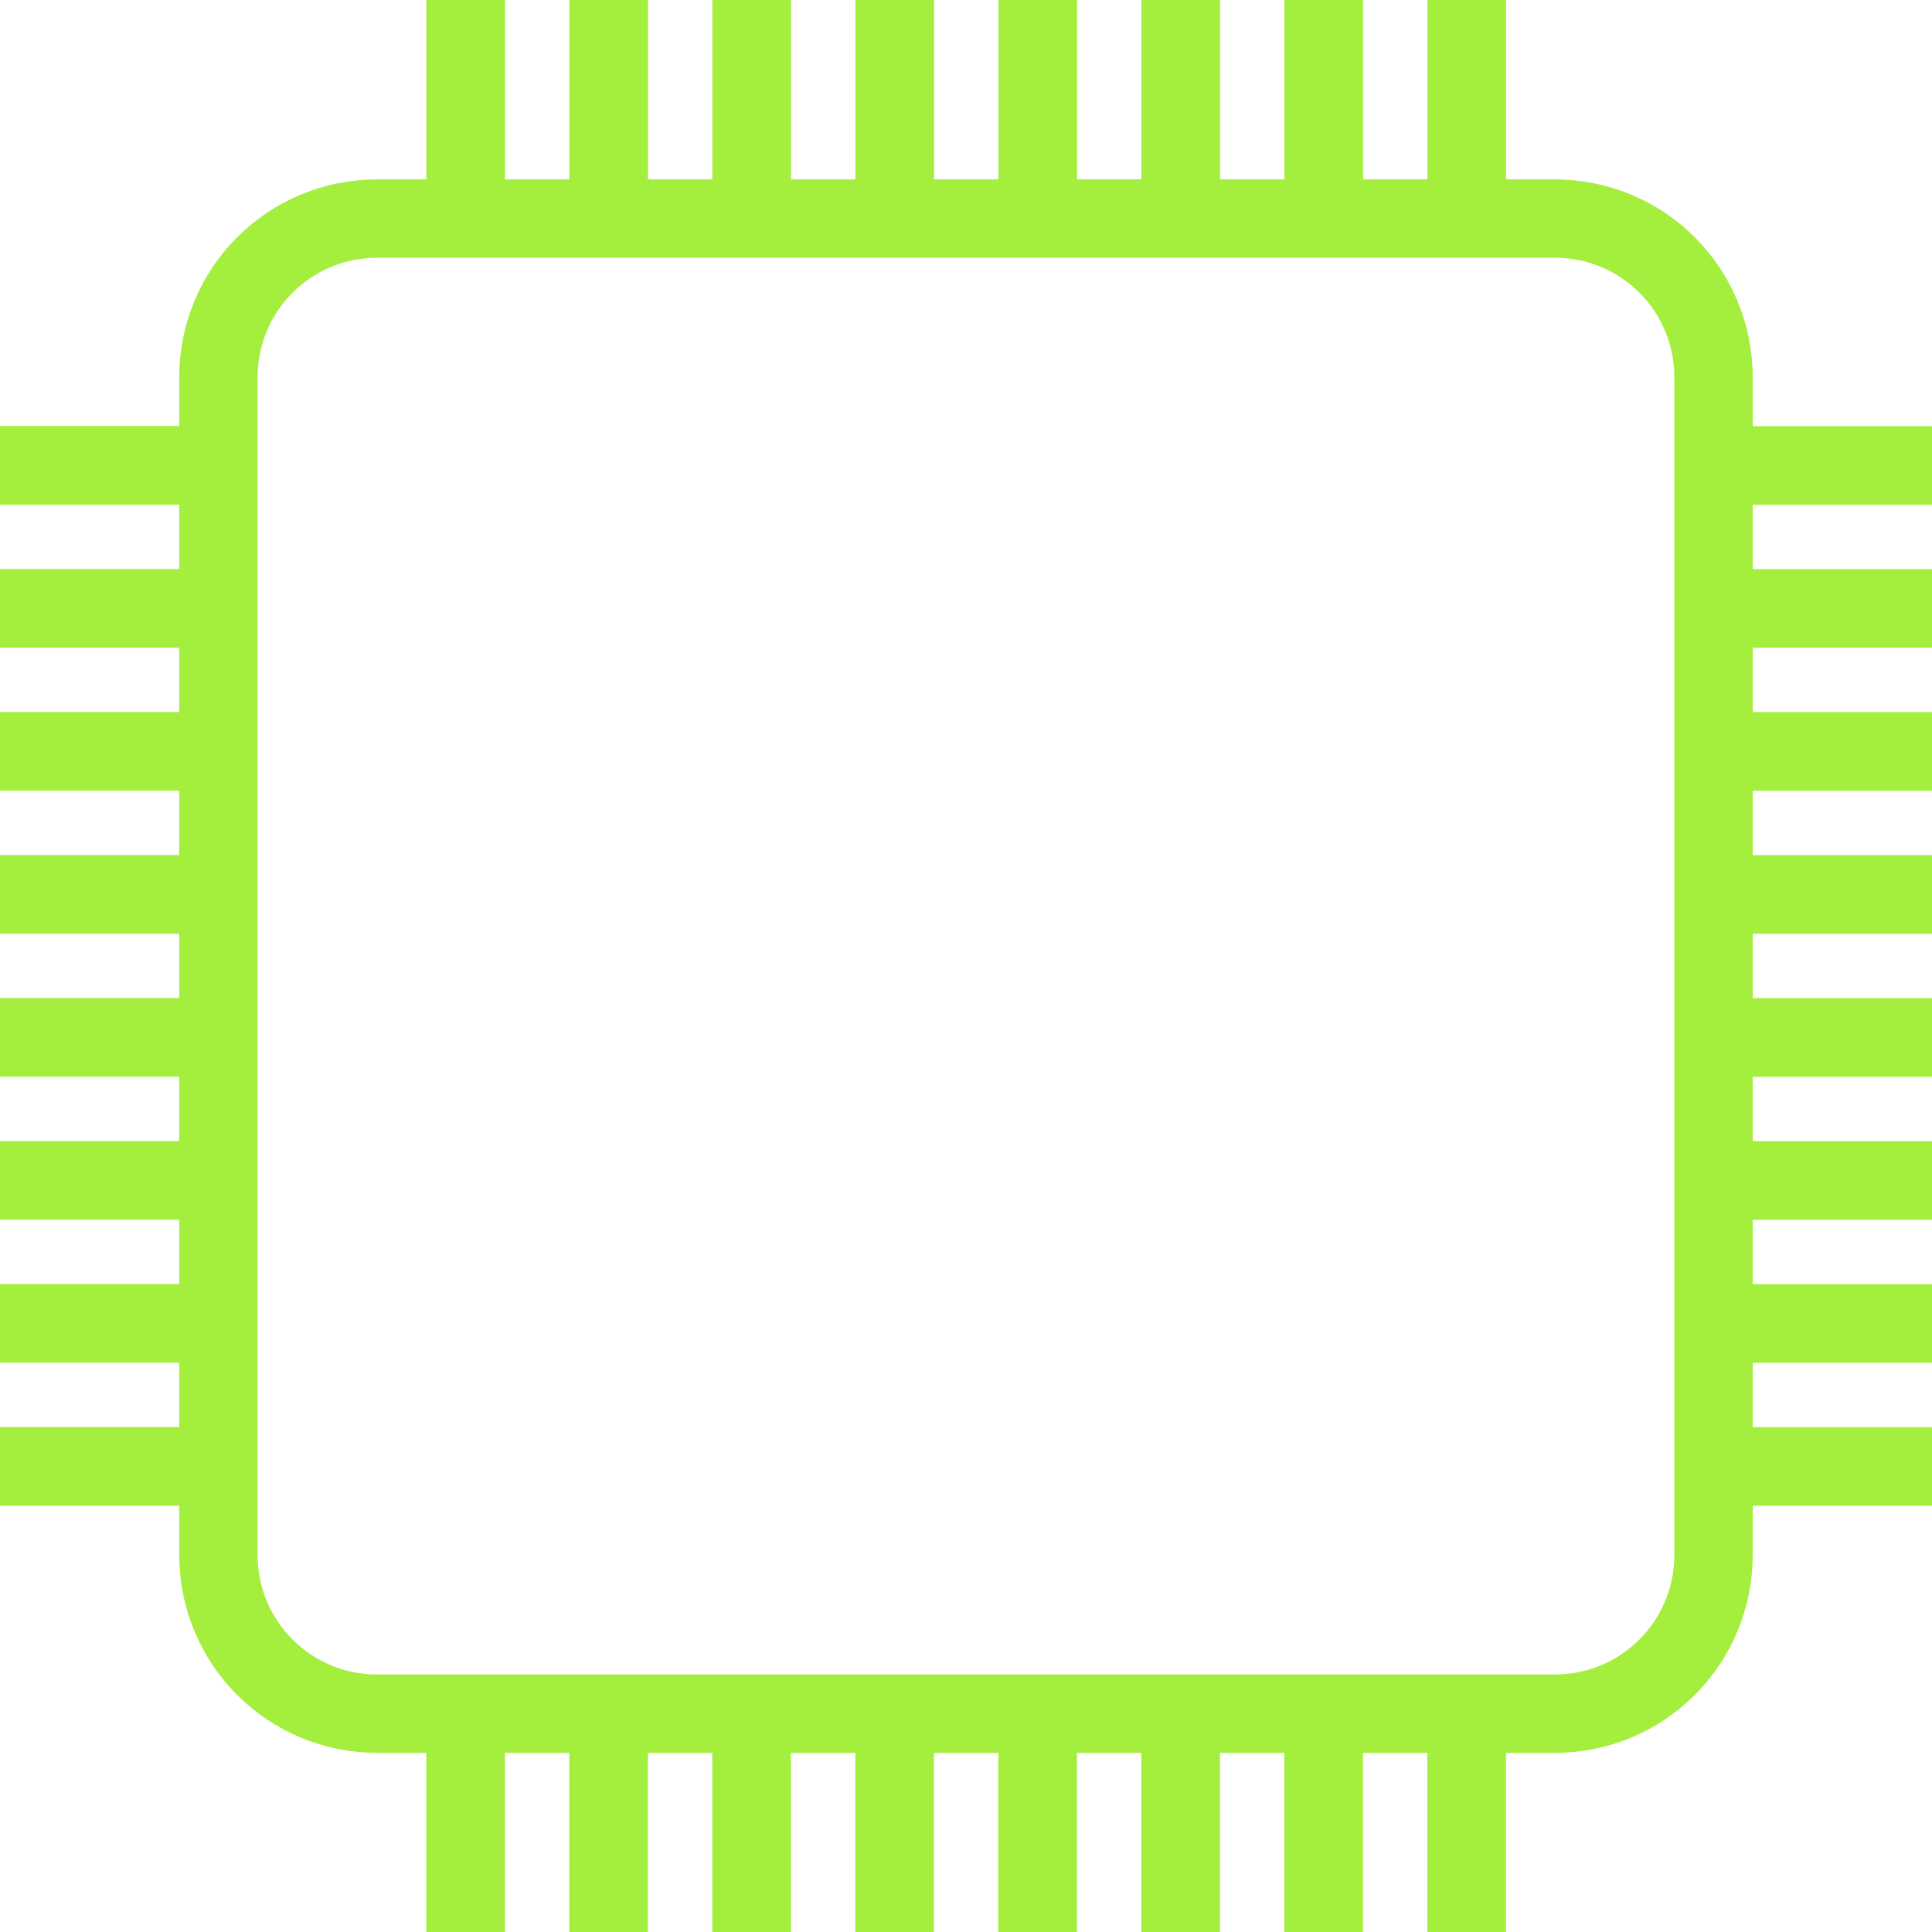
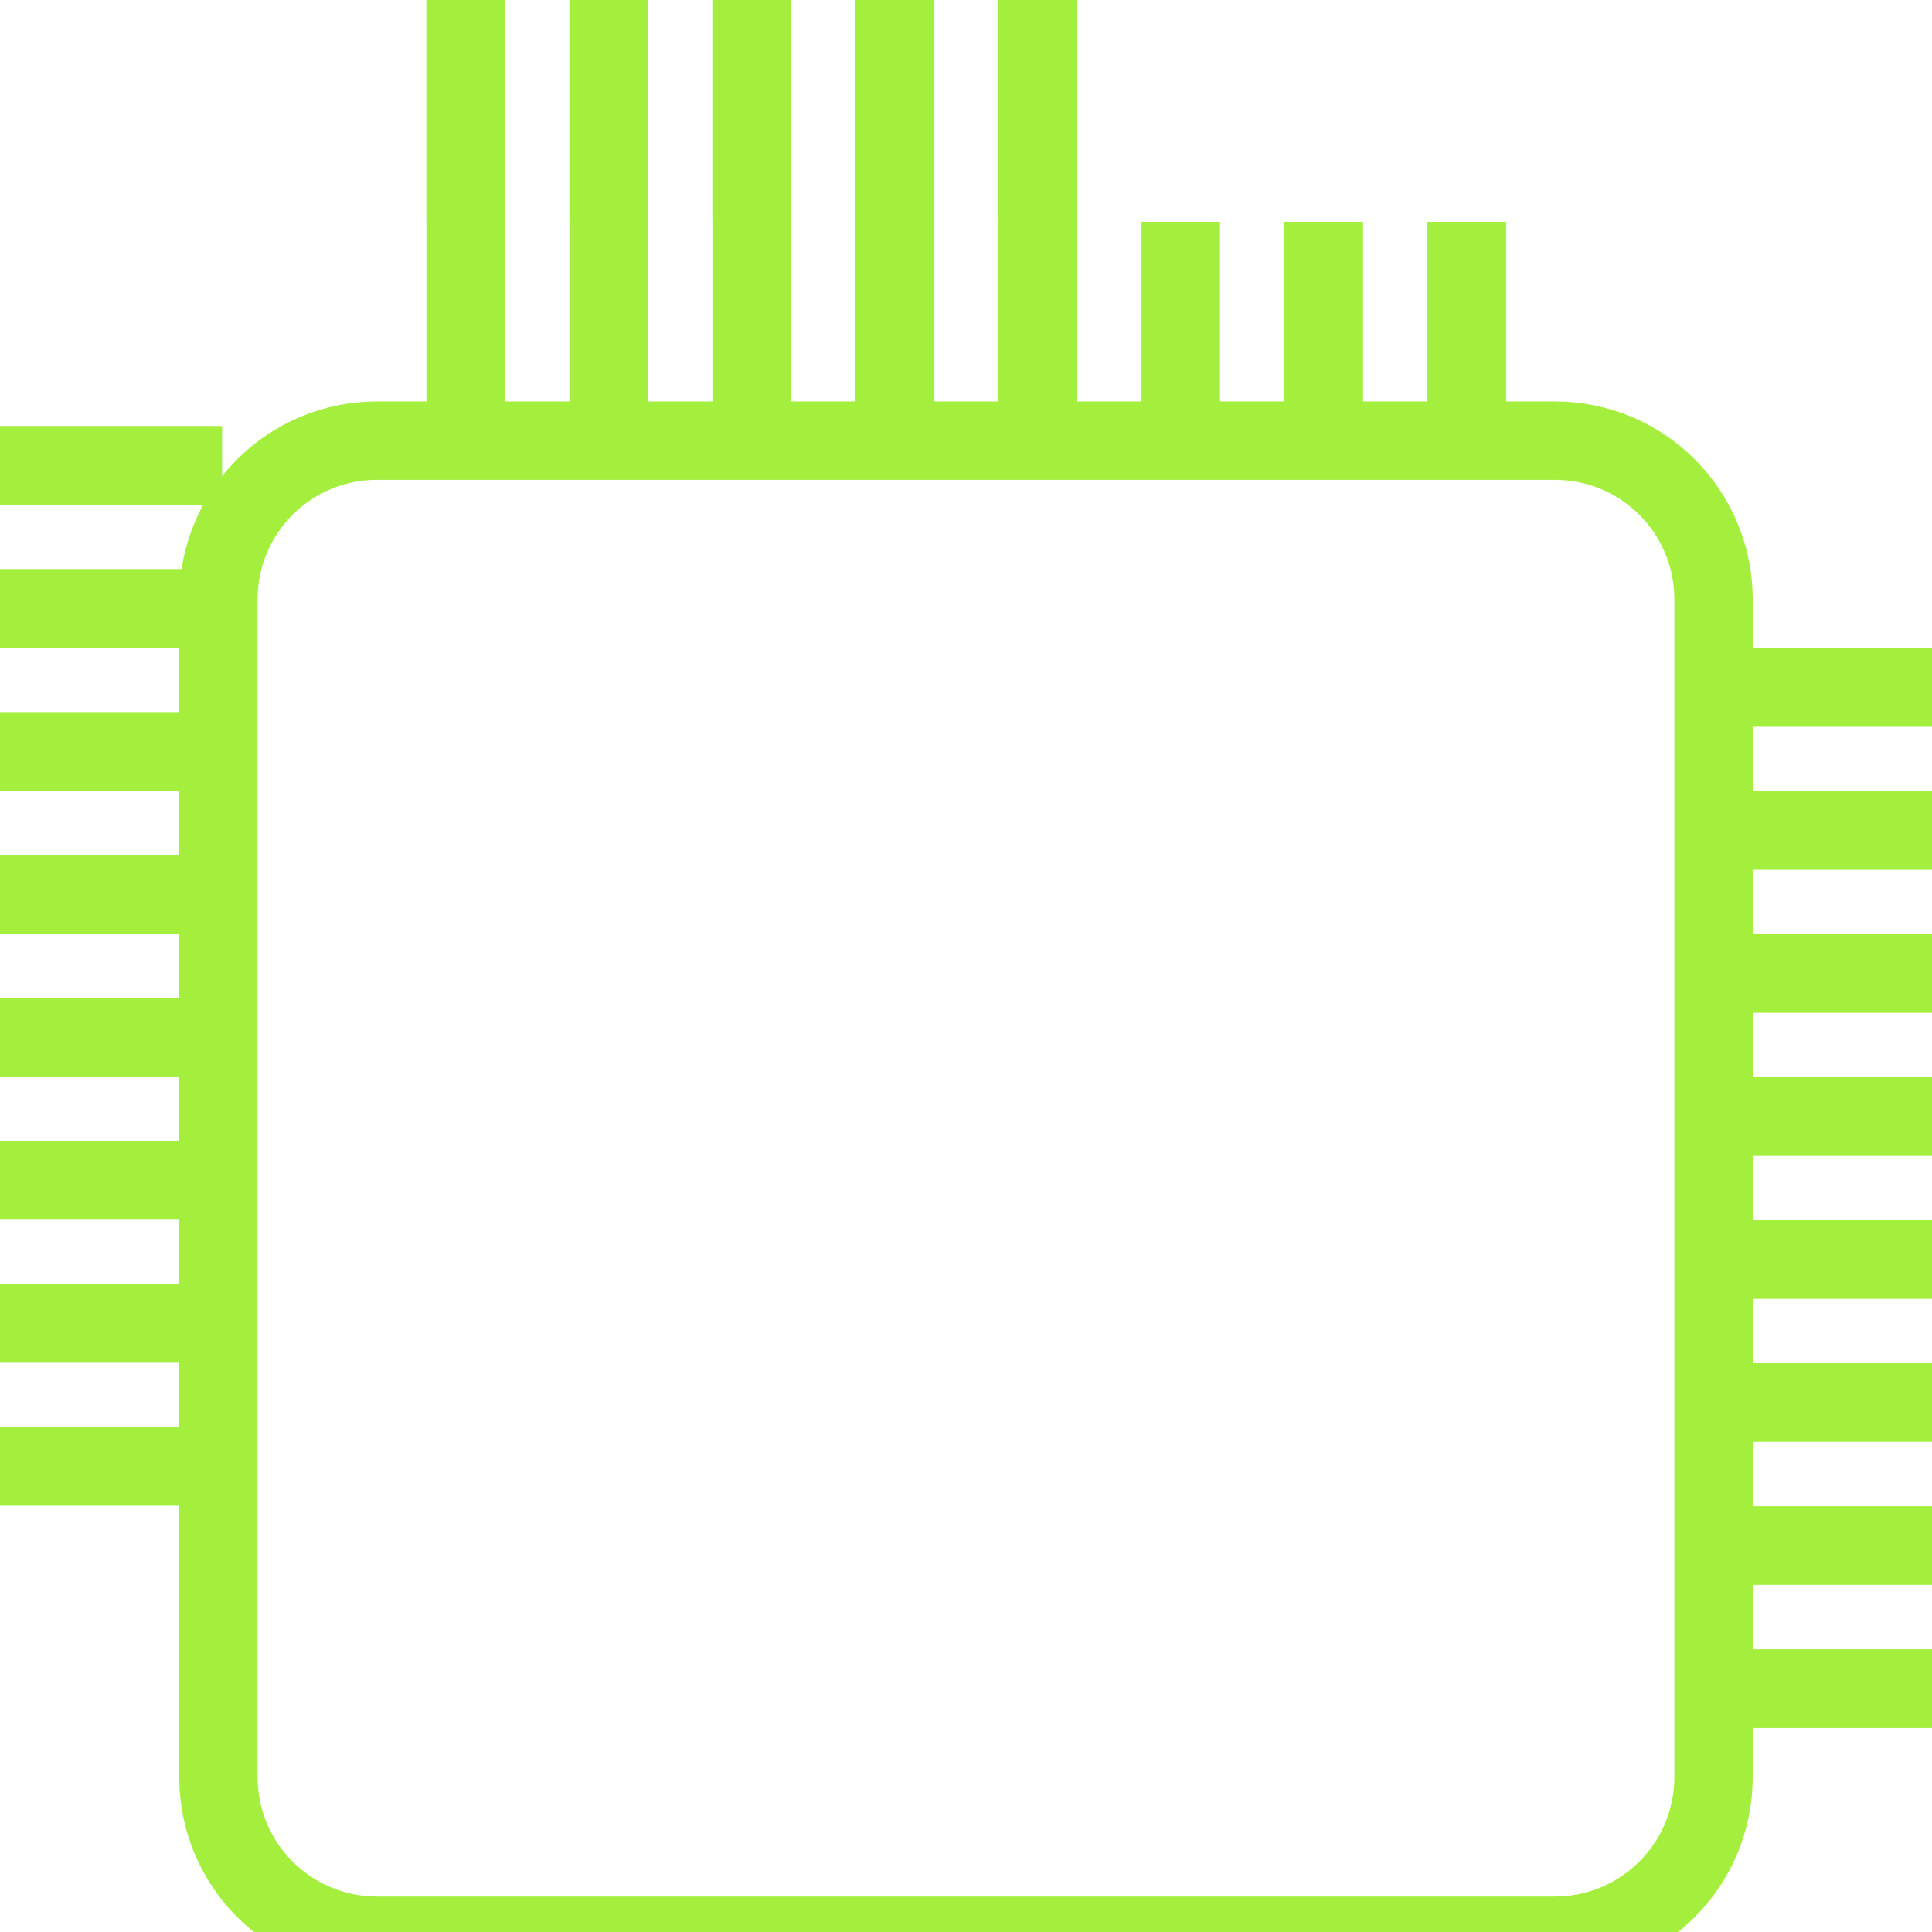
<svg xmlns="http://www.w3.org/2000/svg" xmlns:ns1="http://www.inkscape.org/namespaces/inkscape" xmlns:ns2="http://sodipodi.sourceforge.net/DTD/sodipodi-0.dtd" width="24.655mm" height="24.655mm" viewBox="0 0 24.655 24.655" version="1.1" id="svg2136" ns1:version="0.92.5 (2060ec1f9f, 2020-04-08)" ns2:docname="smt.svg">
  <defs id="defs2130" />
  <ns2:namedview id="base" pagecolor="#ffffff" bordercolor="#666666" borderopacity="1.0" ns1:pageopacity="0.0" ns1:pageshadow="2" ns1:zoom="2.8" ns1:cx="20.008775" ns1:cy="34.899441" ns1:document-units="mm" ns1:current-layer="layer1" showgrid="false" fit-margin-top="0" fit-margin-left="0" fit-margin-right="0" fit-margin-bottom="0" ns1:window-width="1680" ns1:window-height="987" ns1:window-x="1912" ns1:window-y="18" ns1:window-maximized="1" />
  <g ns1:label="Layer 1" ns1:groupmode="layer" id="layer1" transform="translate(-95.774,-124.41)">
-     <path id="path2051" style="fill:none;stroke:#a4ee3d;stroke-width:1;stroke-linecap:butt;stroke-linejoin:round;stroke-miterlimit:4;stroke-dasharray:none;stroke-opacity:1" d="m 98.608,143.125 h -2.834 m 2.834,-1.825 h -2.834 m 2.834,-1.825 h -2.834 m 2.834,-1.825 h -2.834 m 2.834,-1.825 h -2.834 m 2.834,-1.825 h -2.834 m 2.834,-1.825 h -2.834 m 2.834,-1.825 h -2.834 m 2.834,12.774 h -2.834 m 2.834,-1.825 h -2.834 m 2.834,-1.825 h -2.834 m 2.834,-1.825 h -2.834 m 2.834,-1.825 h -2.834 m 2.834,-1.825 h -2.834 m 2.834,-1.825 h -2.834 m 2.834,-1.825 h -2.834 m 2.834,12.774 h -2.834 m 2.834,-1.825 h -2.834 m 2.834,-1.825 h -2.834 m 2.834,-1.825 h -2.834 m 2.834,-1.825 h -2.834 m 2.834,-1.825 h -2.834 m 2.834,-1.825 h -2.834 m 2.834,-1.825 h -2.834 m 2.834,12.774 h -2.834 m 2.834,-1.825 h -2.834 m 2.834,-1.825 h -2.834 m 2.834,-1.825 h -2.834 m 2.834,-1.825 h -2.834 m 2.834,-1.825 h -2.834 m 2.834,-1.825 h -2.834 m 2.834,-1.825 h -2.834 m 5.941,-3.106 v -2.834 m 1.825,2.834 v -2.834 m 1.825,2.834 v -2.834 m 1.825,2.834 v -2.834 m 1.825,2.834 v -2.834 m 1.825,2.834 v -2.834 m 1.825,2.834 v -2.834 m 1.825,2.834 v -2.834 m -12.774,2.834 v -2.834 m 1.825,2.834 v -2.834 m 1.825,2.834 v -2.834 m 1.825,2.834 v -2.834 m 1.825,2.834 v -2.834 m 1.825,2.834 v -2.834 m 1.825,2.834 v -2.834 m 1.825,2.834 v -2.834 m -12.774,2.834 v -2.834 m 1.825,2.834 v -2.834 m 1.825,2.834 v -2.834 m 1.825,2.834 v -2.834 m 1.825,2.834 v -2.834 m 1.825,2.834 v -2.834 m 1.825,2.834 v -2.834 m 1.825,2.834 v -2.834 m -12.774,2.834 v -2.834 m 1.825,2.834 v -2.834 m 1.825,2.834 v -2.834 m 1.825,2.834 v -2.834 m 1.825,2.834 v -2.834 m 1.825,2.834 v -2.834 m 1.825,2.834 v -2.834 m 1.825,2.834 v -2.834 m 3.106,5.941 h 2.834 m -2.834,1.825 h 2.834 m -2.834,1.825 h 2.834 m -2.834,1.825 h 2.834 m -2.834,1.825 h 2.834 m -2.834,1.825 h 2.834 m -2.834,1.825 h 2.834 m -2.834,1.825 h 2.834 m -2.834,-12.774 h 2.834 m -2.834,1.825 h 2.834 m -2.834,1.825 h 2.834 m -2.834,1.825 h 2.834 m -2.834,1.825 h 2.834 m -2.834,1.825 h 2.834 m -2.834,1.825 h 2.834 m -2.834,1.825 h 2.834 m -2.834,-12.774 h 2.834 m -2.834,1.825 h 2.834 m -2.834,1.825 h 2.834 m -2.834,1.825 h 2.834 m -2.834,1.825 h 2.834 m -2.834,1.825 h 2.834 m -2.834,1.825 h 2.834 m -2.834,1.825 h 2.834 m -2.834,-12.774 h 2.834 m -2.834,1.825 h 2.834 m -2.834,1.825 h 2.834 m -2.834,1.825 h 2.834 m -2.834,1.825 h 2.834 m -2.834,1.825 h 2.834 m -2.834,1.825 h 2.834 m -2.834,1.825 h 2.834 m -5.941,3.106 v 2.834 m -1.825,-2.834 v 2.834 m -1.825,-2.834 v 2.834 m -1.825,-2.834 v 2.834 m -1.825,-2.834 v 2.834 m -1.825,-2.834 v 2.834 m -1.825,-2.834 v 2.834 m -1.825,-2.834 v 2.834 m 12.774,-2.834 v 2.834 m -1.825,-2.834 v 2.834 m -1.825,-2.834 v 2.834 m -1.825,-2.834 v 2.834 m -1.825,-2.834 v 2.834 m -1.825,-2.834 v 2.834 m -1.825,-2.834 v 2.834 m -1.825,-2.834 v 2.834 m 12.774,-2.834 v 2.834 m -1.825,-2.834 v 2.834 m -1.825,-2.834 v 2.834 m -1.825,-2.834 v 2.834 m -1.825,-2.834 v 2.834 m -1.825,-2.834 v 2.834 m -1.825,-2.834 v 2.834 m -1.825,-2.834 v 2.834 m 12.774,-2.834 v 2.834 m -1.825,-2.834 v 2.834 m -1.825,-2.834 v 2.834 m -1.825,-2.834 v 2.834 m -1.825,-2.834 v 2.834 m -1.825,-2.834 v 2.834 m -1.825,-2.834 v 2.834 m -1.825,-2.834 v 2.834 m -1.125,-21.867 h 15.024 c 1.123,0 2.028,0.904 2.028,2.028 v 15.024 c 0,1.123 -0.904,2.028 -2.028,2.028 h -15.024 c -1.123,0 -2.028,-0.904 -2.028,-2.028 v -15.024 c 0,-1.123 0.904,-2.028 2.028,-2.028 z" ns1:connector-curvature="0" />
+     <path id="path2051" style="fill:none;stroke:#a4ee3d;stroke-width:1;stroke-linecap:butt;stroke-linejoin:round;stroke-miterlimit:4;stroke-dasharray:none;stroke-opacity:1" d="m 98.608,143.125 h -2.834 m 2.834,-1.825 h -2.834 m 2.834,-1.825 h -2.834 m 2.834,-1.825 h -2.834 m 2.834,-1.825 h -2.834 m 2.834,-1.825 h -2.834 m 2.834,-1.825 h -2.834 m 2.834,-1.825 h -2.834 m 2.834,12.774 h -2.834 m 2.834,-1.825 h -2.834 m 2.834,-1.825 h -2.834 m 2.834,-1.825 h -2.834 m 2.834,-1.825 h -2.834 m 2.834,-1.825 h -2.834 m 2.834,-1.825 h -2.834 m 2.834,-1.825 h -2.834 m 2.834,12.774 h -2.834 m 2.834,-1.825 h -2.834 m 2.834,-1.825 h -2.834 m 2.834,-1.825 h -2.834 m 2.834,-1.825 h -2.834 m 2.834,-1.825 h -2.834 m 2.834,-1.825 h -2.834 m 2.834,-1.825 h -2.834 m 2.834,12.774 h -2.834 m 2.834,-1.825 h -2.834 m 2.834,-1.825 h -2.834 m 2.834,-1.825 h -2.834 m 2.834,-1.825 h -2.834 m 2.834,-1.825 h -2.834 m 2.834,-1.825 h -2.834 m 2.834,-1.825 h -2.834 m 5.941,-3.106 v -2.834 m 1.825,2.834 v -2.834 m 1.825,2.834 v -2.834 m 1.825,2.834 v -2.834 m 1.825,2.834 v -2.834 m 1.825,2.834 m 1.825,2.834 v -2.834 m 1.825,2.834 v -2.834 m -12.774,2.834 v -2.834 m 1.825,2.834 v -2.834 m 1.825,2.834 v -2.834 m 1.825,2.834 v -2.834 m 1.825,2.834 v -2.834 m 1.825,2.834 v -2.834 m 1.825,2.834 v -2.834 m 1.825,2.834 v -2.834 m -12.774,2.834 v -2.834 m 1.825,2.834 v -2.834 m 1.825,2.834 v -2.834 m 1.825,2.834 v -2.834 m 1.825,2.834 v -2.834 m 1.825,2.834 v -2.834 m 1.825,2.834 v -2.834 m 1.825,2.834 v -2.834 m -12.774,2.834 v -2.834 m 1.825,2.834 v -2.834 m 1.825,2.834 v -2.834 m 1.825,2.834 v -2.834 m 1.825,2.834 v -2.834 m 1.825,2.834 v -2.834 m 1.825,2.834 v -2.834 m 1.825,2.834 v -2.834 m 3.106,5.941 h 2.834 m -2.834,1.825 h 2.834 m -2.834,1.825 h 2.834 m -2.834,1.825 h 2.834 m -2.834,1.825 h 2.834 m -2.834,1.825 h 2.834 m -2.834,1.825 h 2.834 m -2.834,1.825 h 2.834 m -2.834,-12.774 h 2.834 m -2.834,1.825 h 2.834 m -2.834,1.825 h 2.834 m -2.834,1.825 h 2.834 m -2.834,1.825 h 2.834 m -2.834,1.825 h 2.834 m -2.834,1.825 h 2.834 m -2.834,1.825 h 2.834 m -2.834,-12.774 h 2.834 m -2.834,1.825 h 2.834 m -2.834,1.825 h 2.834 m -2.834,1.825 h 2.834 m -2.834,1.825 h 2.834 m -2.834,1.825 h 2.834 m -2.834,1.825 h 2.834 m -2.834,1.825 h 2.834 m -2.834,-12.774 h 2.834 m -2.834,1.825 h 2.834 m -2.834,1.825 h 2.834 m -2.834,1.825 h 2.834 m -2.834,1.825 h 2.834 m -2.834,1.825 h 2.834 m -2.834,1.825 h 2.834 m -2.834,1.825 h 2.834 m -5.941,3.106 v 2.834 m -1.825,-2.834 v 2.834 m -1.825,-2.834 v 2.834 m -1.825,-2.834 v 2.834 m -1.825,-2.834 v 2.834 m -1.825,-2.834 v 2.834 m -1.825,-2.834 v 2.834 m -1.825,-2.834 v 2.834 m 12.774,-2.834 v 2.834 m -1.825,-2.834 v 2.834 m -1.825,-2.834 v 2.834 m -1.825,-2.834 v 2.834 m -1.825,-2.834 v 2.834 m -1.825,-2.834 v 2.834 m -1.825,-2.834 v 2.834 m -1.825,-2.834 v 2.834 m 12.774,-2.834 v 2.834 m -1.825,-2.834 v 2.834 m -1.825,-2.834 v 2.834 m -1.825,-2.834 v 2.834 m -1.825,-2.834 v 2.834 m -1.825,-2.834 v 2.834 m -1.825,-2.834 v 2.834 m -1.825,-2.834 v 2.834 m 12.774,-2.834 v 2.834 m -1.825,-2.834 v 2.834 m -1.825,-2.834 v 2.834 m -1.825,-2.834 v 2.834 m -1.825,-2.834 v 2.834 m -1.825,-2.834 v 2.834 m -1.825,-2.834 v 2.834 m -1.825,-2.834 v 2.834 m -1.125,-21.867 h 15.024 c 1.123,0 2.028,0.904 2.028,2.028 v 15.024 c 0,1.123 -0.904,2.028 -2.028,2.028 h -15.024 c -1.123,0 -2.028,-0.904 -2.028,-2.028 v -15.024 c 0,-1.123 0.904,-2.028 2.028,-2.028 z" ns1:connector-curvature="0" />
  </g>
</svg>